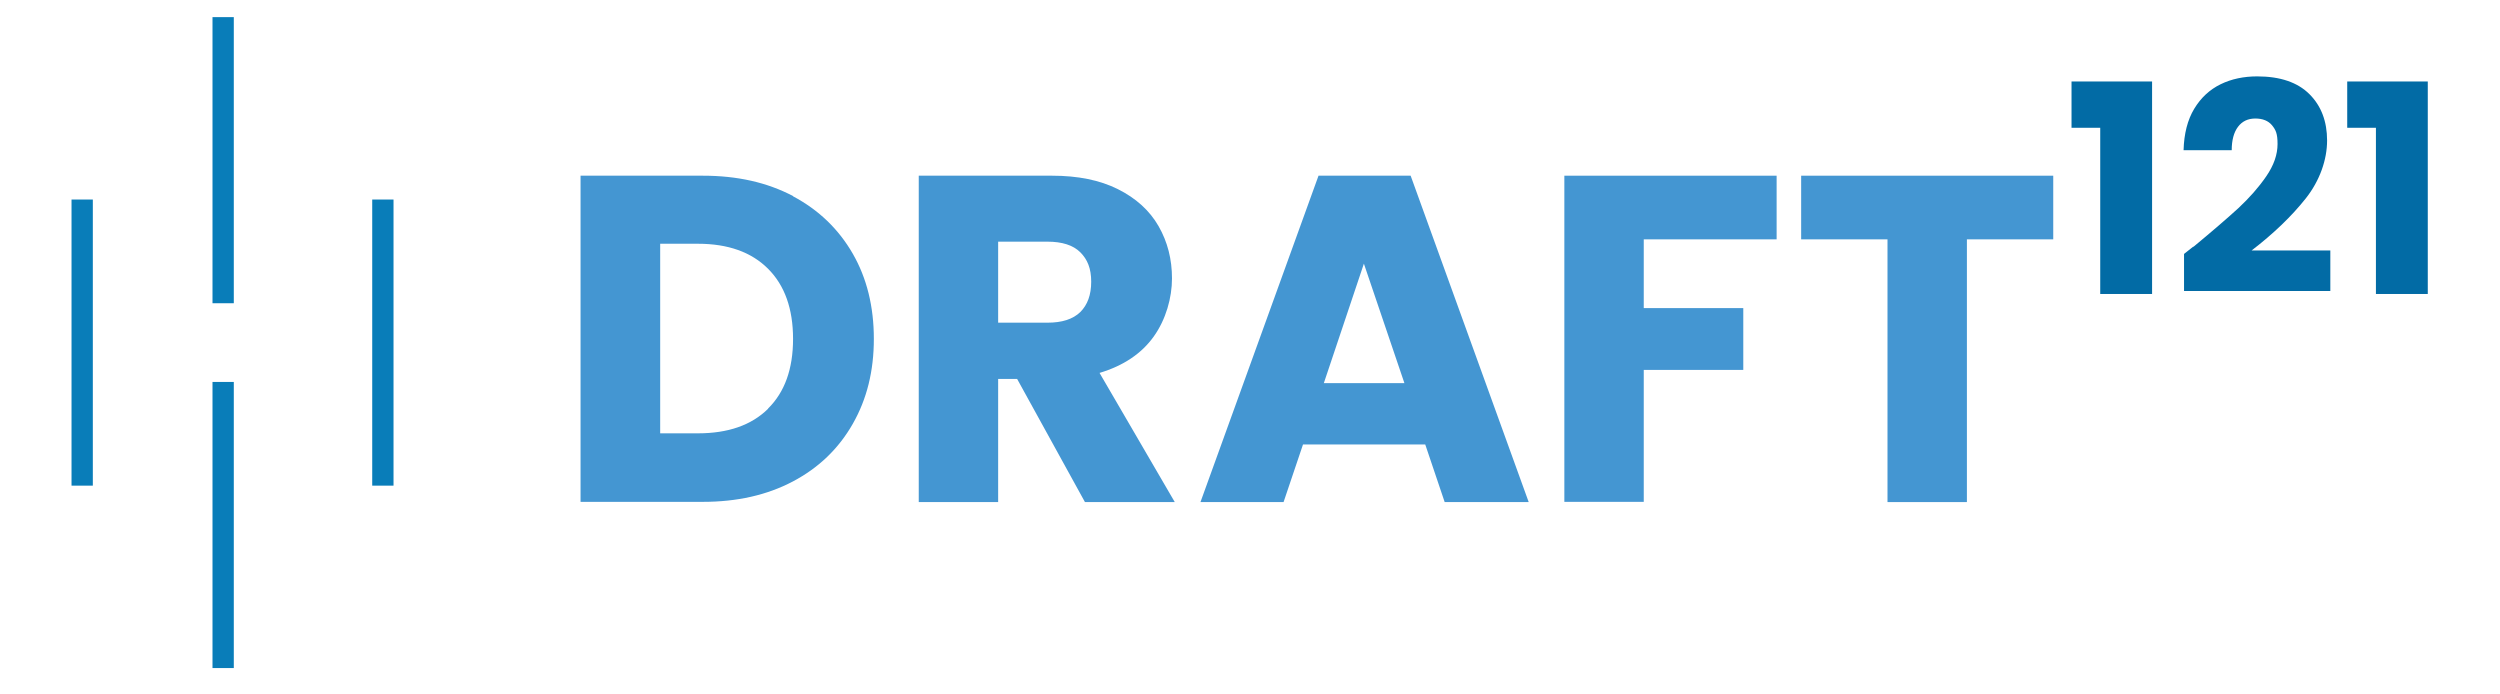
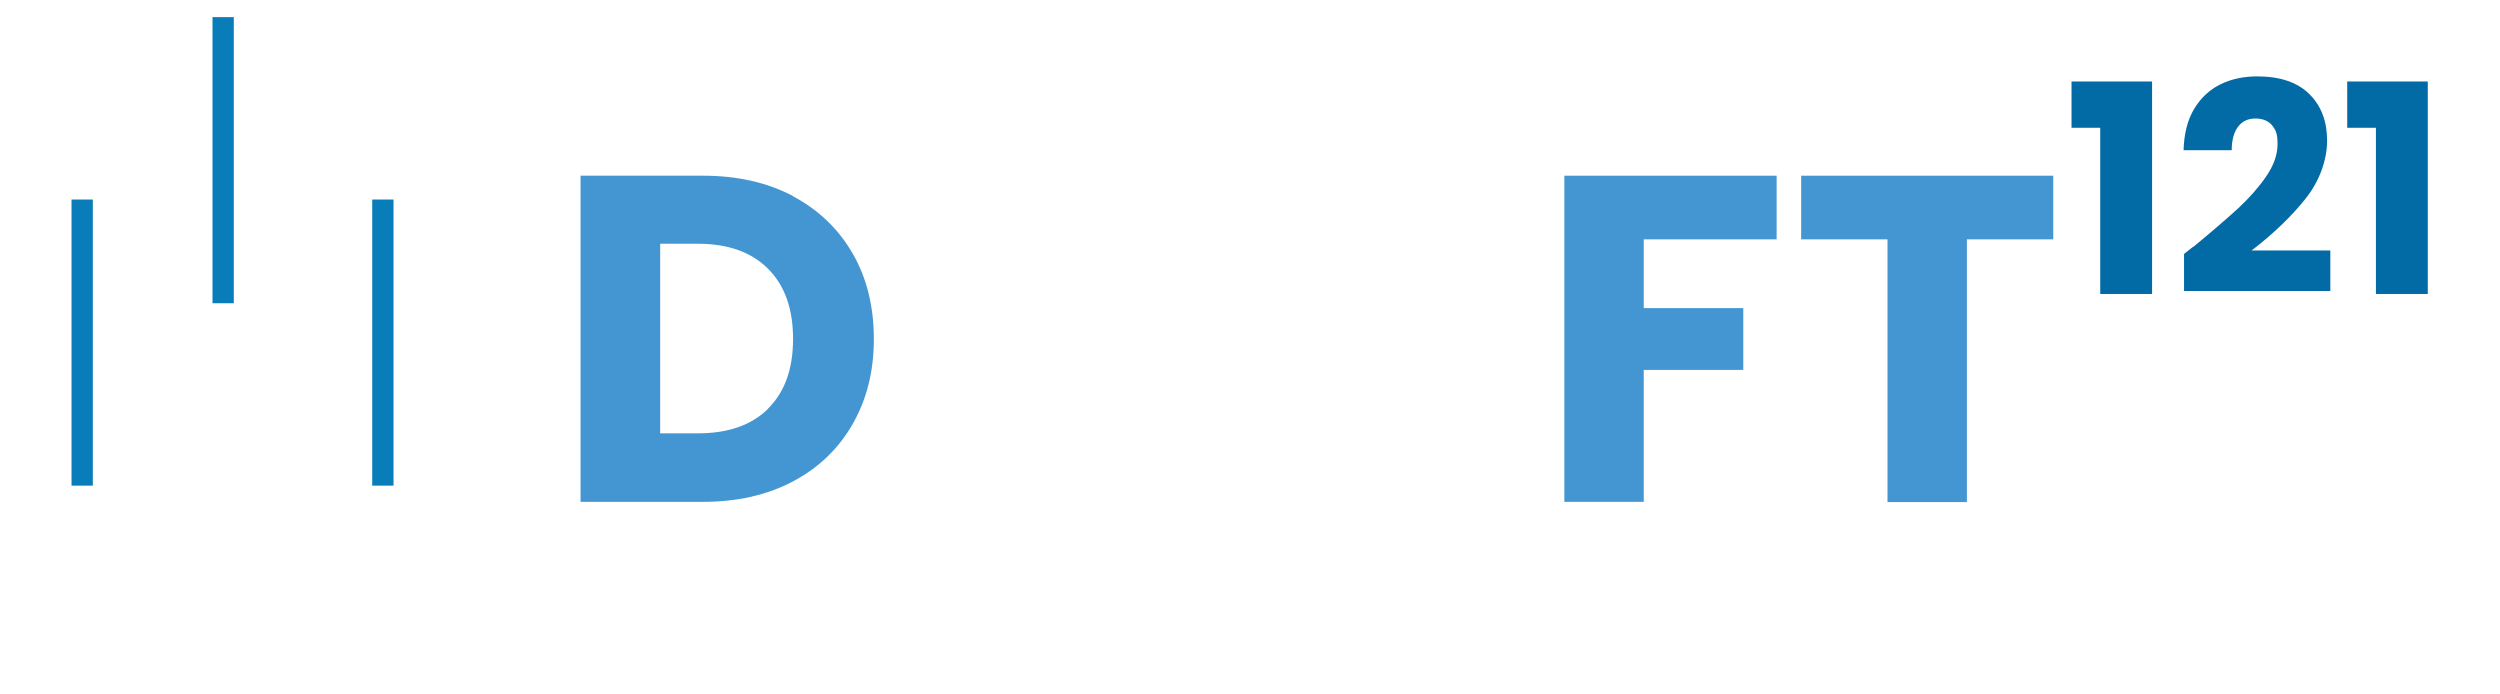
<svg xmlns="http://www.w3.org/2000/svg" id="Layer_1" version="1.1" viewBox="0 0 1080 300">
  <defs>
    <style>
      .st0 {
        fill: #4496d2;
      }

      .st1 {
        isolation: isolate;
      }

      .st2 {
        fill: #026ba5;
      }

      .st3 {
        fill: #097db9;
      }
    </style>
  </defs>
  <g>
    <rect class="st3" x="30.9" y="86.2" width="9.2" height="123.6" />
    <rect class="st3" x="160.8" y="86.2" width="9.2" height="123.6" />
    <g>
      <rect class="st3" x="91.8" y="7.4" width="9.2" height="123.6" />
-       <rect class="st3" x="91.8" y="165" width="9.2" height="123.6" />
    </g>
  </g>
  <g class="st1">
    <path class="st0" d="M342.6,84.8c11.1,5.9,19.7,14.2,25.8,24.8,6.1,10.6,9.1,22.9,9.1,36.8s-3,26-9.1,36.7c-6.1,10.7-14.7,19-25.9,24.9-11.2,5.9-24.1,8.8-38.9,8.8h-52.8V75.9h52.8c14.9,0,27.8,2.9,39,8.8ZM331.8,176.5c7.2-7.1,10.8-17.1,10.8-30.1s-3.6-23.1-10.8-30.3c-7.2-7.2-17.3-10.8-30.3-10.8h-16.3v81.9h16.3c13,0,23.1-3.5,30.3-10.6Z" />
-     <path class="st0" d="M468.7,216.9l-29.3-53.2h-8.2v53.2h-34.3V75.9h57.6c11.1,0,20.6,1.9,28.4,5.8,7.8,3.9,13.7,9.2,17.6,16,3.9,6.8,5.8,14.3,5.8,22.6s-2.6,17.7-7.9,25.1c-5.3,7.4-13.1,12.6-23.4,15.7l32.5,55.8h-38.8ZM431.2,139.4h21.3c6.3,0,11-1.5,14.2-4.6,3.1-3.1,4.7-7.4,4.7-13.1s-1.6-9.6-4.7-12.7c-3.1-3.1-7.9-4.6-14.2-4.6h-21.3v34.9Z" />
-     <path class="st0" d="M615.5,192h-52.6l-8.4,24.9h-35.9l51-141h39.8l51,141h-36.3l-8.4-24.9ZM606.7,165.5l-17.5-51.6-17.3,51.6h34.7Z" />
    <path class="st0" d="M767.5,75.9v27.5h-57.4v29.7h43v26.7h-43v57h-34.3V75.9h91.8Z" />
    <path class="st0" d="M887,75.9v27.5h-37.3v113.5h-34.3v-113.5h-37.3v-27.5h109Z" />
  </g>
  <g class="st1">
    <path class="st2" d="M894.9,55.2v-20h34.8v91.8h-22.4V55.2h-12.5Z" />
    <path class="st2" d="M947.6,106.6c8.2-6.8,14.7-12.4,19.4-16.7,4.7-4.4,8.7-8.9,12-13.7s4.9-9.4,4.9-14-.8-6.1-2.4-8.1c-1.6-1.9-4-2.9-7.2-2.9s-5.7,1.2-7.5,3.6c-1.8,2.4-2.7,5.8-2.7,10.1h-20.8c.2-7.1,1.7-13.1,4.6-17.9s6.7-8.3,11.4-10.6c4.7-2.3,10-3.4,15.8-3.4,10,0,17.5,2.6,22.6,7.7,5.1,5.1,7.6,11.8,7.6,20s-3.1,17.3-9.2,25c-6.1,7.7-13.9,15.2-23.4,22.5h34v17.5h-63.2v-16c2.9-2.3,4.2-3.3,3.9-3.1Z" />
    <path class="st2" d="M1014,55.2v-20h34.8v91.8h-22.4V55.2h-12.5Z" />
  </g>
</svg>